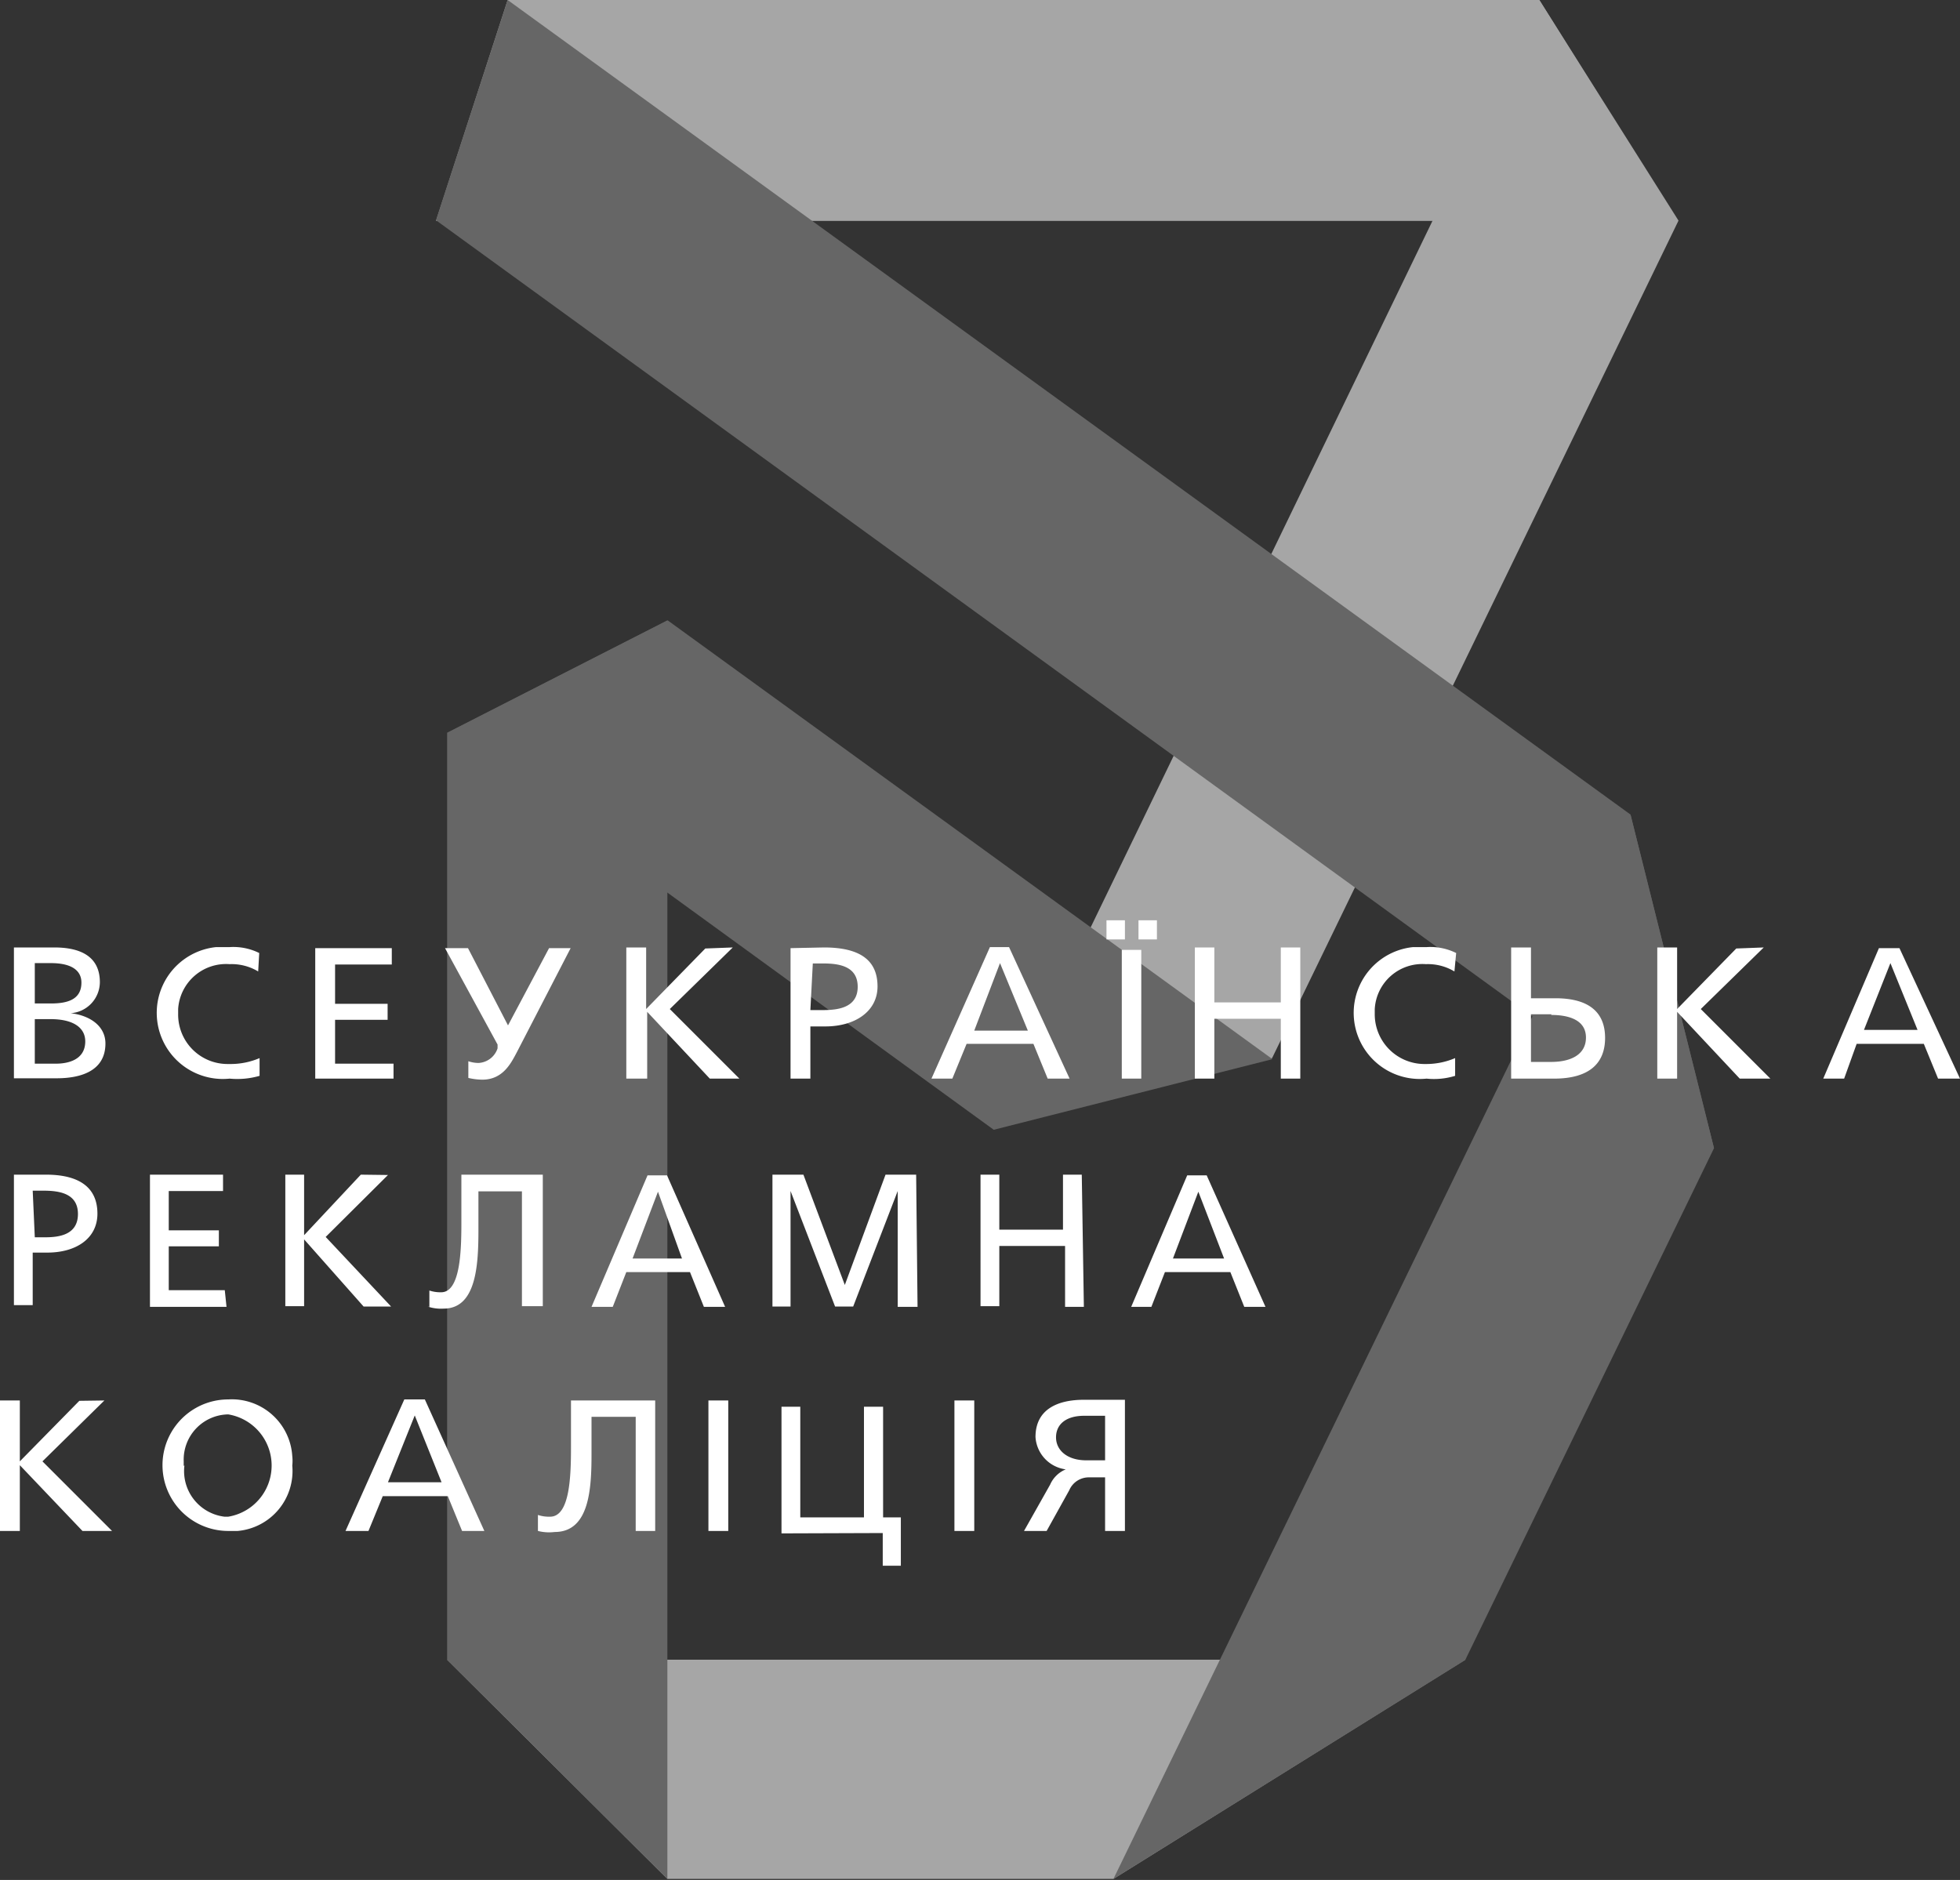
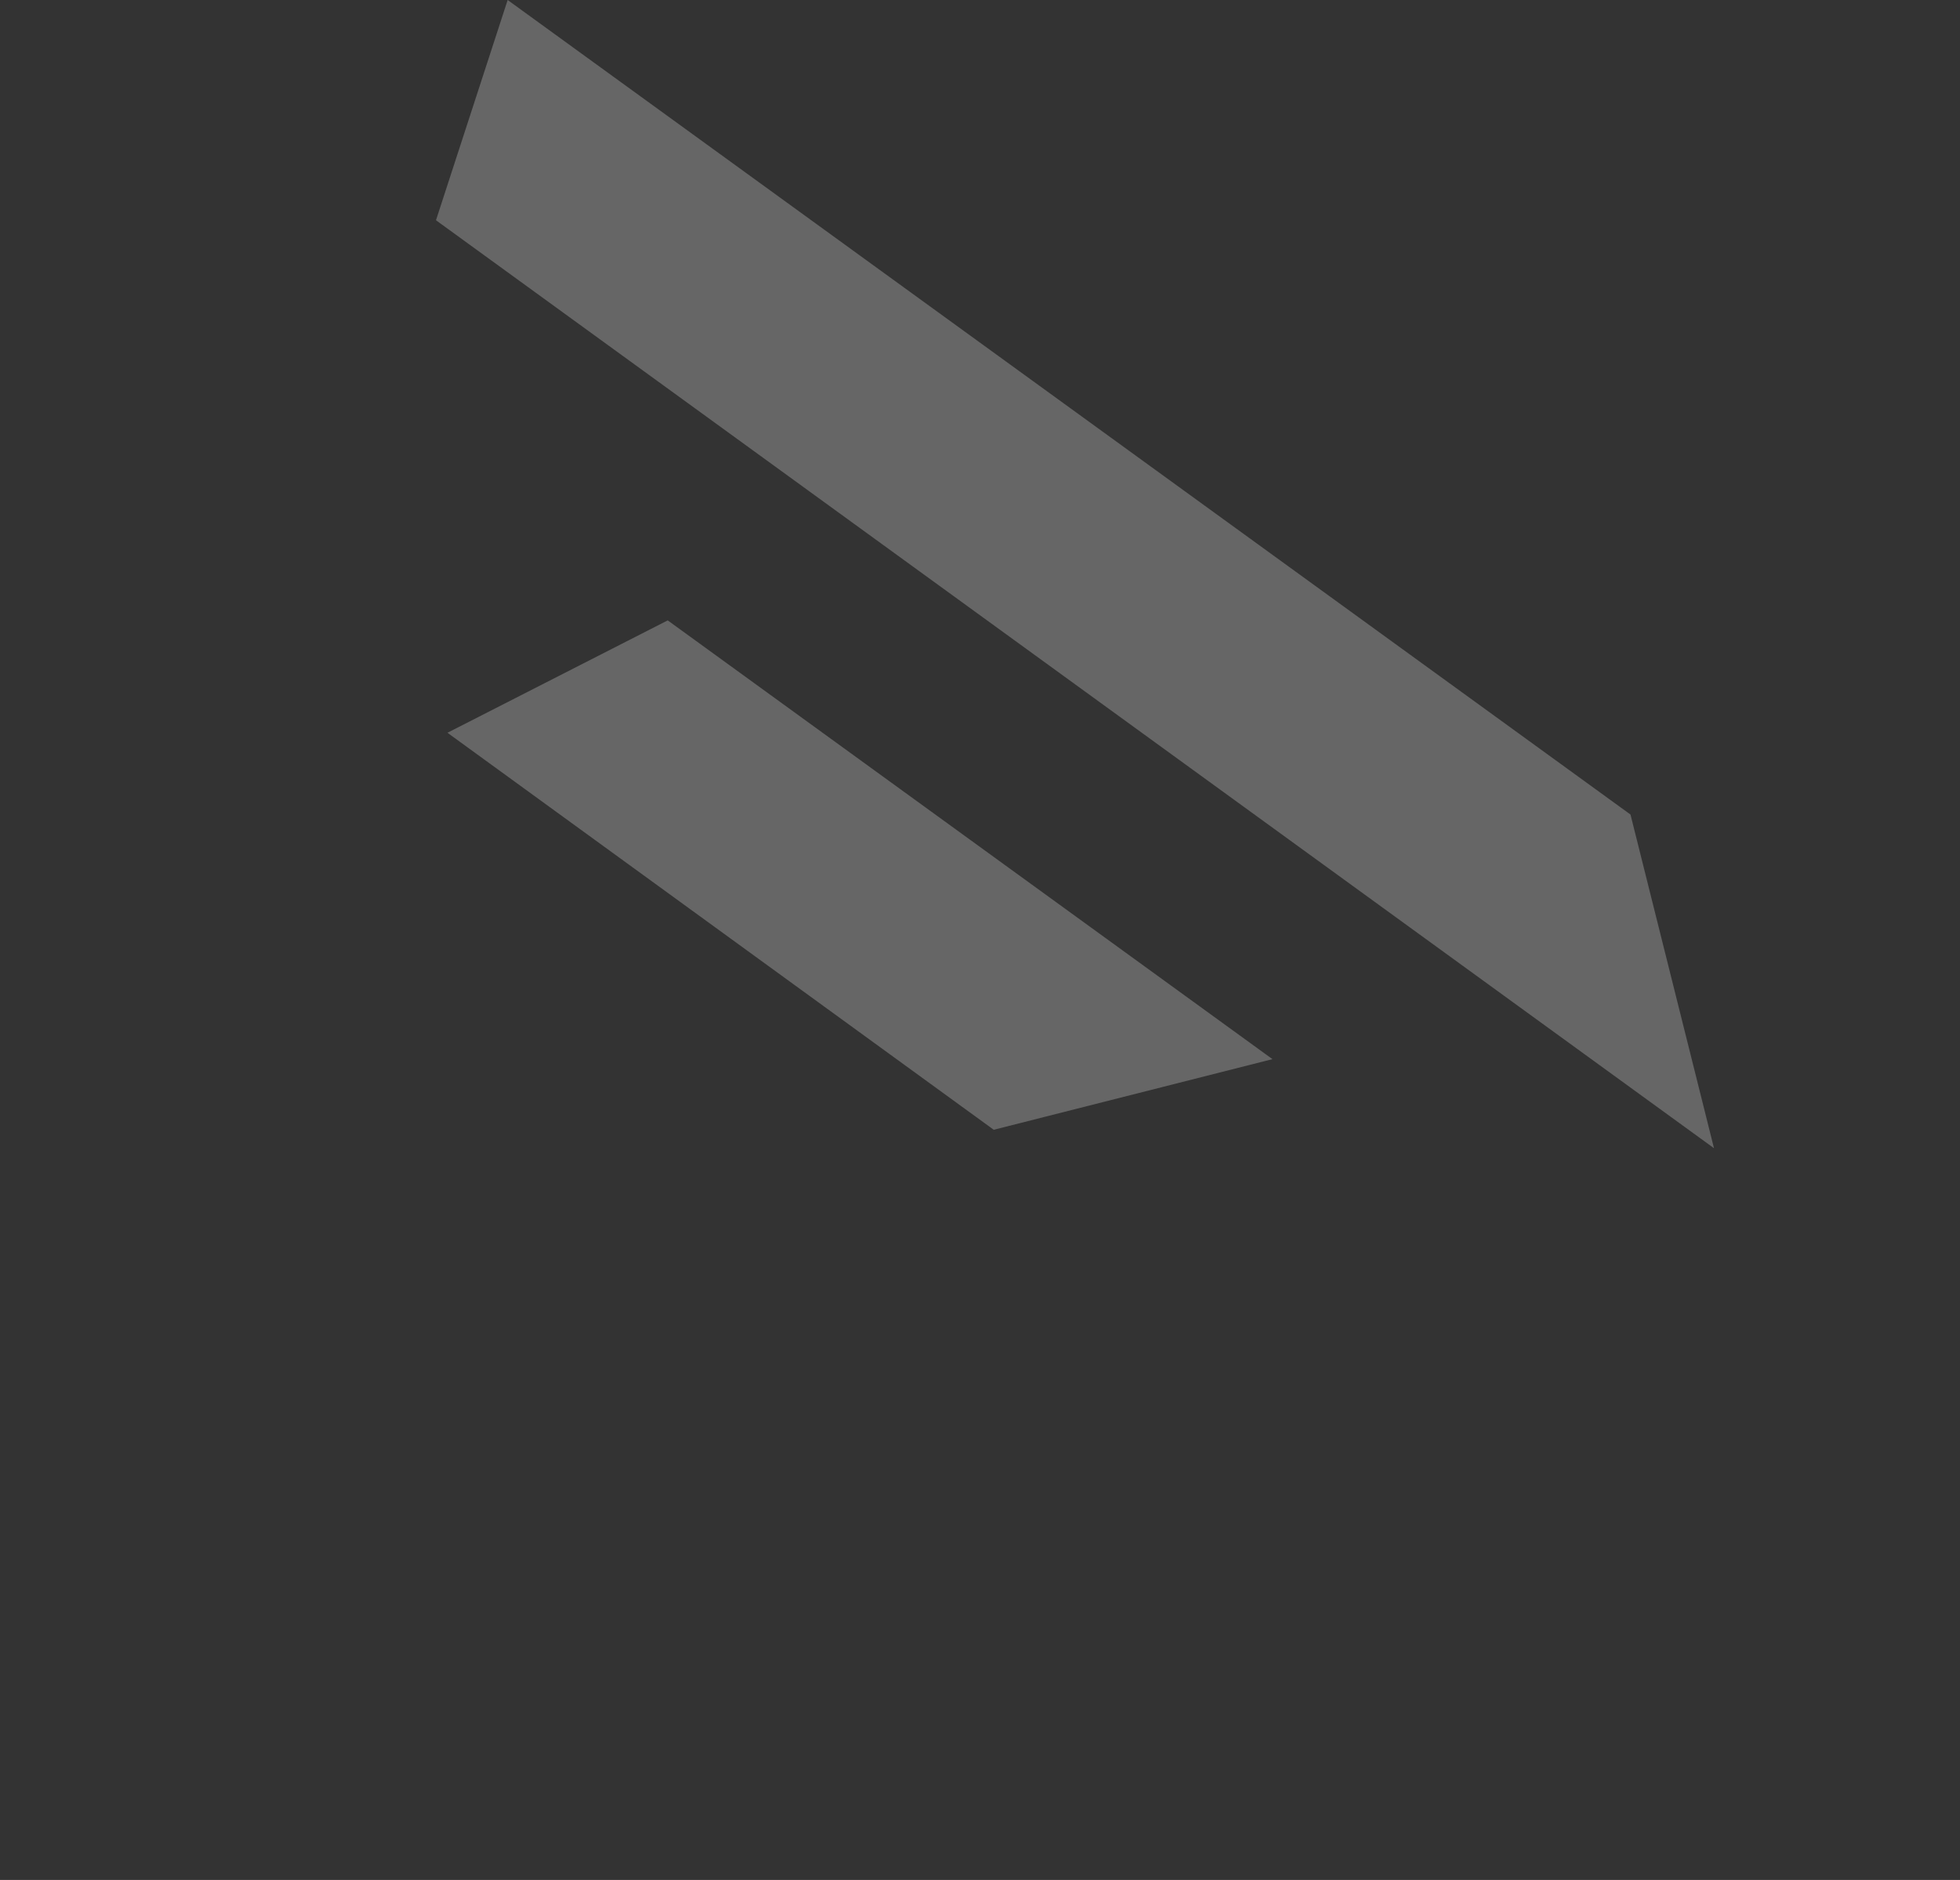
<svg xmlns="http://www.w3.org/2000/svg" id="Слой_1" data-name="Слой 1" viewBox="0 0 56.33 54.03">
  <rect x="0" y="0" width="56.33" height="54.03" fill="#333333" stroke="none" />
  <defs>
    <style>.cls-1{fill:#a6a6a6;}.cls-2{fill:#666;}.cls-3{fill:#fff;}</style>
  </defs>
  <g id="Layer_1-2" data-name="Layer 1-2">
-     <path class="cls-1" d="M32,54H19.18L12.85,47.7H42.11Zm4.56-23.59-8,2L44.24,0l4,6.34Z" transform="translate(0 0)" />
-     <path class="cls-2" d="M19.18,54,12.85,47.7V21.06l6.33-3.23Z" transform="translate(0 0)" />
-     <path class="cls-1" d="M48.21,6.35l-35.68,0L14.59,0H44.24Z" transform="translate(0 0)" />
    <path class="cls-2" d="M49.26,33,12.53,6.33,14.59,0,46.86,23.41Zm-20.7-.53L12.86,21.06l6.33-3.23L36.57,30.44Z" transform="translate(0 0)" />
-     <path class="cls-2" d="M42.11,47.71,32,54,46.86,23.41,49.26,33Z" transform="translate(0 0)" />
-     <path class="cls-3" d="M1.32,33.76c1,0,1.48.4,1.48,1.12S2.18,36,1.36,36H.94v1.51H.4V33.76ZM1,35.56H1.3c.4,0,.94-.07.94-.67s-.55-.67-1-.67H.94Zm5.51,2H4.31V33.76h2.1v.47H4.85v1.13H6.29v.46H4.85v1.26H6.46Zm4.64-3.79L9.36,35.55l1.88,2h-.79L8.74,35.62v1.92H8.2V33.76h.54V35.5l1.63-1.74Zm1.19,3.79v-.47a1,1,0,0,0,.34.05c.55,0,.58-1.19.58-2V33.76h2.34v3.78H15v-3.3H13.75v1.09c0,1-.05,2.28-1,2.28A1.19,1.19,0,0,1,12.29,37.55Zm8.5,0h-.61l-.4-1H18l-.39,1H17l1.61-3.78h.56Zm-1.93-3.31-.73,1.92H19.6Zm7.46,3.31H25.8V34.23l-1.28,3.32H24l-1.28-3.32v3.32H22.2V33.76h.89l1.19,3.17,1.17-3.17h.88Zm4.78,0h-.54V35.81H28.72v1.73h-.54V33.76h.54v1.58h1.83V33.76h.54Zm5.22,0h-.61l-.4-1H33.48l-.39,1h-.58l1.61-3.78h.56Zm-1.93-3.31-.73,1.92h1.47ZM3,40.25,1.22,42l2,2H2.37L.57,42.11V44H0V40.25H.57V42l1.71-1.74Zm5.4,1.87A1.73,1.73,0,0,1,6.83,44H6.56a1.89,1.89,0,1,1,0-3.78A1.74,1.74,0,0,1,8.4,41.85,1.22,1.22,0,0,1,8.4,42.12Zm-3.1,0a1.32,1.32,0,0,0,1.15,1.47h.11a1.49,1.49,0,0,0,0-2.94A1.3,1.3,0,0,0,5.28,42s0,.09,0,.13ZM13.92,44h-.64l-.41-1H11l-.41,1H9.93l1.69-3.78h.59Zm-2-3.32-.77,1.92h1.54ZM15.46,44v-.46a1,1,0,0,0,.35.05c.57,0,.6-1.17.6-2V40.25h2.42V44h-.56V40.72H17v1.07c0,1-.06,2.24-1.06,2.24A1.3,1.3,0,0,1,15.46,44Zm5.47,0h-.57V40.25h.57Zm1.53.07V40.43H23v3.18h1.83V40.43h.55v3.18h.51V45h-.52v-.94ZM28,44h-.57V40.25H28Zm3.76,0V42.46h-.45a.61.61,0,0,0-.58.37L30.08,44h-.65l.75-1.33a.84.84,0,0,1,.45-.44,1,1,0,0,1-.87-.93c0-.8.64-1.07,1.39-1.07h1.18V44Zm0-3.31h-.6c-.53,0-.81.25-.81.62s.32.66.87.66h.54ZM1.56,27.23c.68,0,1.31.21,1.31,1a.9.9,0,0,1-.84.89c.54.06,1,.36,1,.87,0,.82-.76,1-1.4,1H.4V27.23ZM1,28.84h.46c.46,0,.88-.1.88-.6,0-.34-.27-.56-.88-.56H1Zm0,1.73h.61c.31,0,.84-.09.84-.64,0-.38-.32-.64-1-.64H1Zm6.42-2.65a1.48,1.48,0,0,0-.82-.21A1.38,1.38,0,0,0,5.12,29v.14a1.42,1.42,0,0,0,1.42,1.44h.1a2.11,2.11,0,0,0,.82-.17v.51A2.31,2.31,0,0,1,6.6,31a1.9,1.9,0,0,1-.39-3.78H6.6a1.67,1.67,0,0,1,.85.17ZM11.31,31H9.06V27.25h2.2v.47H9.63v1.13h1.51v.46H9.63v1.26h1.68Zm3.55-.77c-.17.32-.4.8-1,.8a1.83,1.83,0,0,1-.4-.05V30.5a.93.93,0,0,0,.29.05.61.61,0,0,0,.55-.42l0-.11-1.51-2.77h.66l1.15,2.22,1.18-2.22h.62Zm6.2-3L19.25,29l2,2H20.4l-1.8-1.92V31H18V27.23h.57V29l1.7-1.74Zm2.62,0c1.08,0,1.54.4,1.54,1.12s-.65,1.15-1.5,1.15h-.43V31h-.57V27.25Zm-.39,1.8h.36c.42,0,1-.06,1-.67s-.57-.67-1-.67h-.29ZM30.74,31h-.63l-.41-1H27.78l-.41,1h-.6l1.68-3.78H29Zm-2-3.32L28,29.62h1.54Zm3.06-1.23h.53V27H31.8Zm.44.85h.56V31h-.56Zm.48-.85h.53V27h-.53ZM37.37,31h-.56V29.28H34.9V31h-.56V27.23h.56v1.58h1.91V27.23h.56Zm4.43-3.08a1.48,1.48,0,0,0-.82-.21A1.37,1.37,0,0,0,39.51,29v.13a1.43,1.43,0,0,0,1.41,1.45H41a2.11,2.11,0,0,0,.82-.17v.51A2.06,2.06,0,0,1,41,31a1.9,1.9,0,0,1-.39-3.78H41a1.67,1.67,0,0,1,.85.17ZM44.66,31H43.43V27.23H44v1.46h.7c1,0,1.43.43,1.43,1.14S45.7,31,44.66,31Zm-.07-1.85H44v1.37h.58c.55,0,1-.2,1-.7s-.48-.65-1-.65Zm6.1-1.92L48.88,29l2,2H50l-1.8-1.92V31h-.57V27.23h.57V29l1.7-1.74ZM56.33,31H55.7l-.41-1H53.36L53,31h-.6L54,27.25h.59Zm-2-3.32-.76,1.92h1.54Z" transform="translate(0 0)" />
  </g>
</svg>